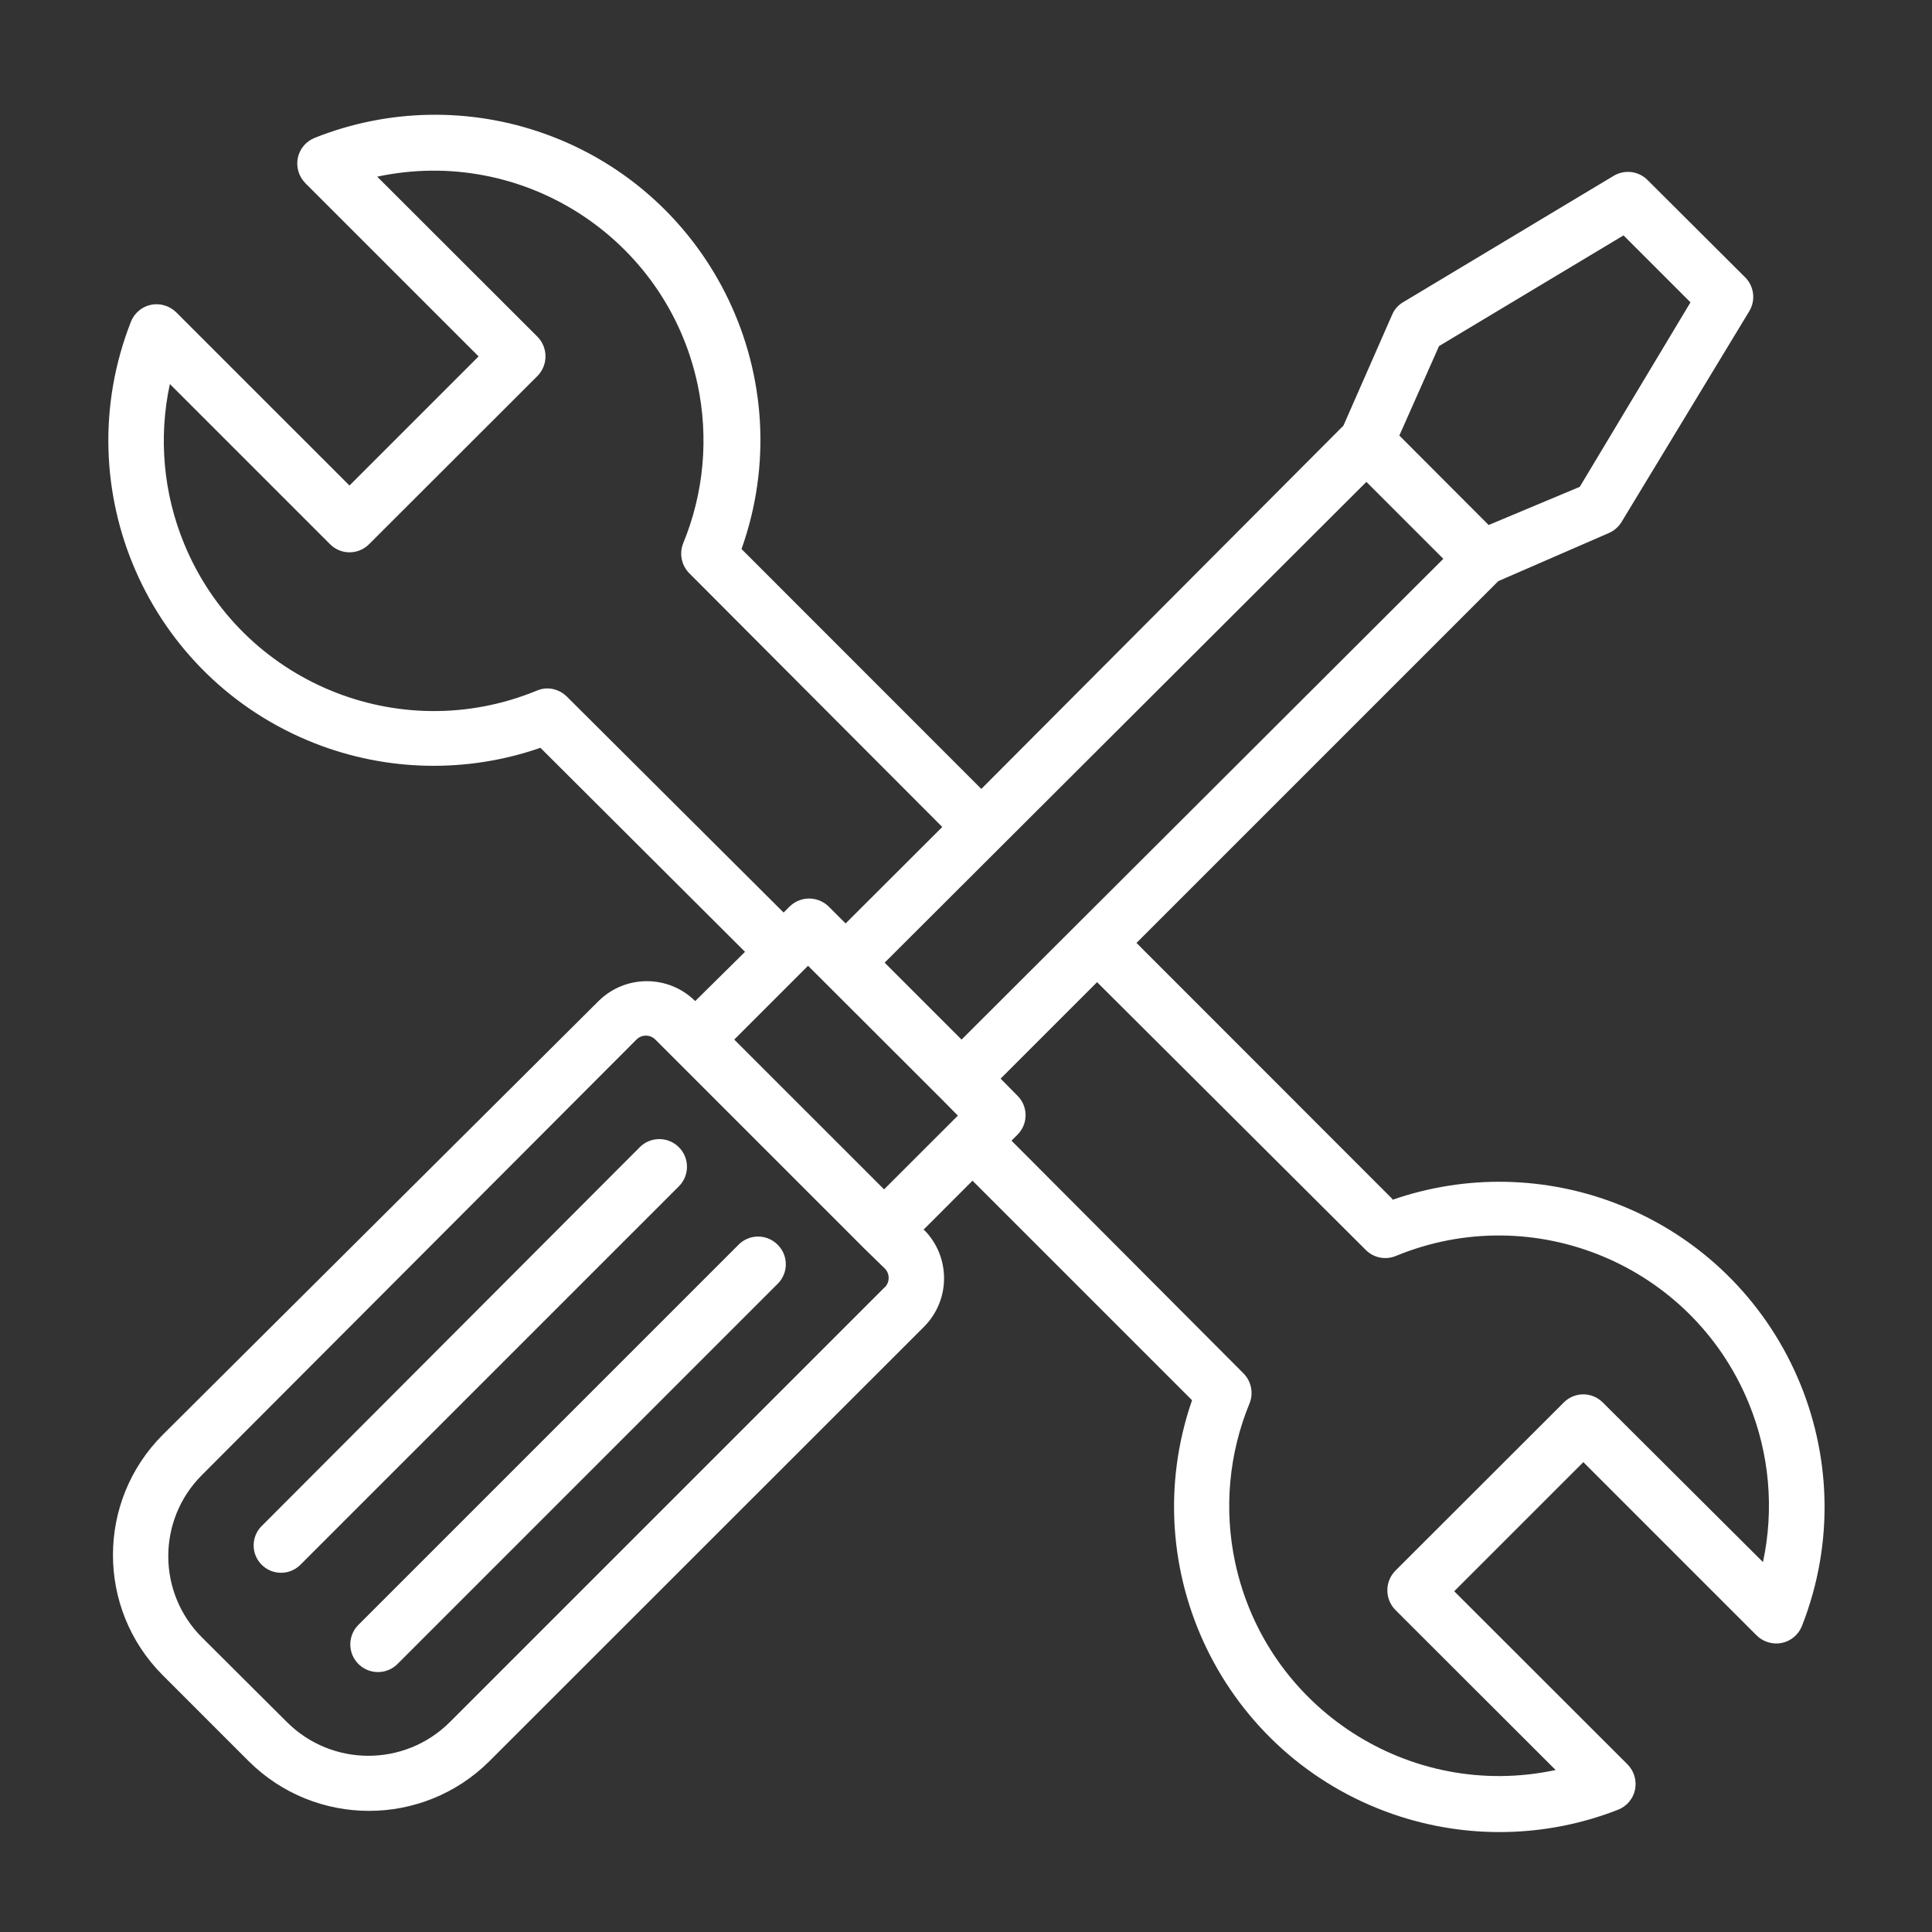
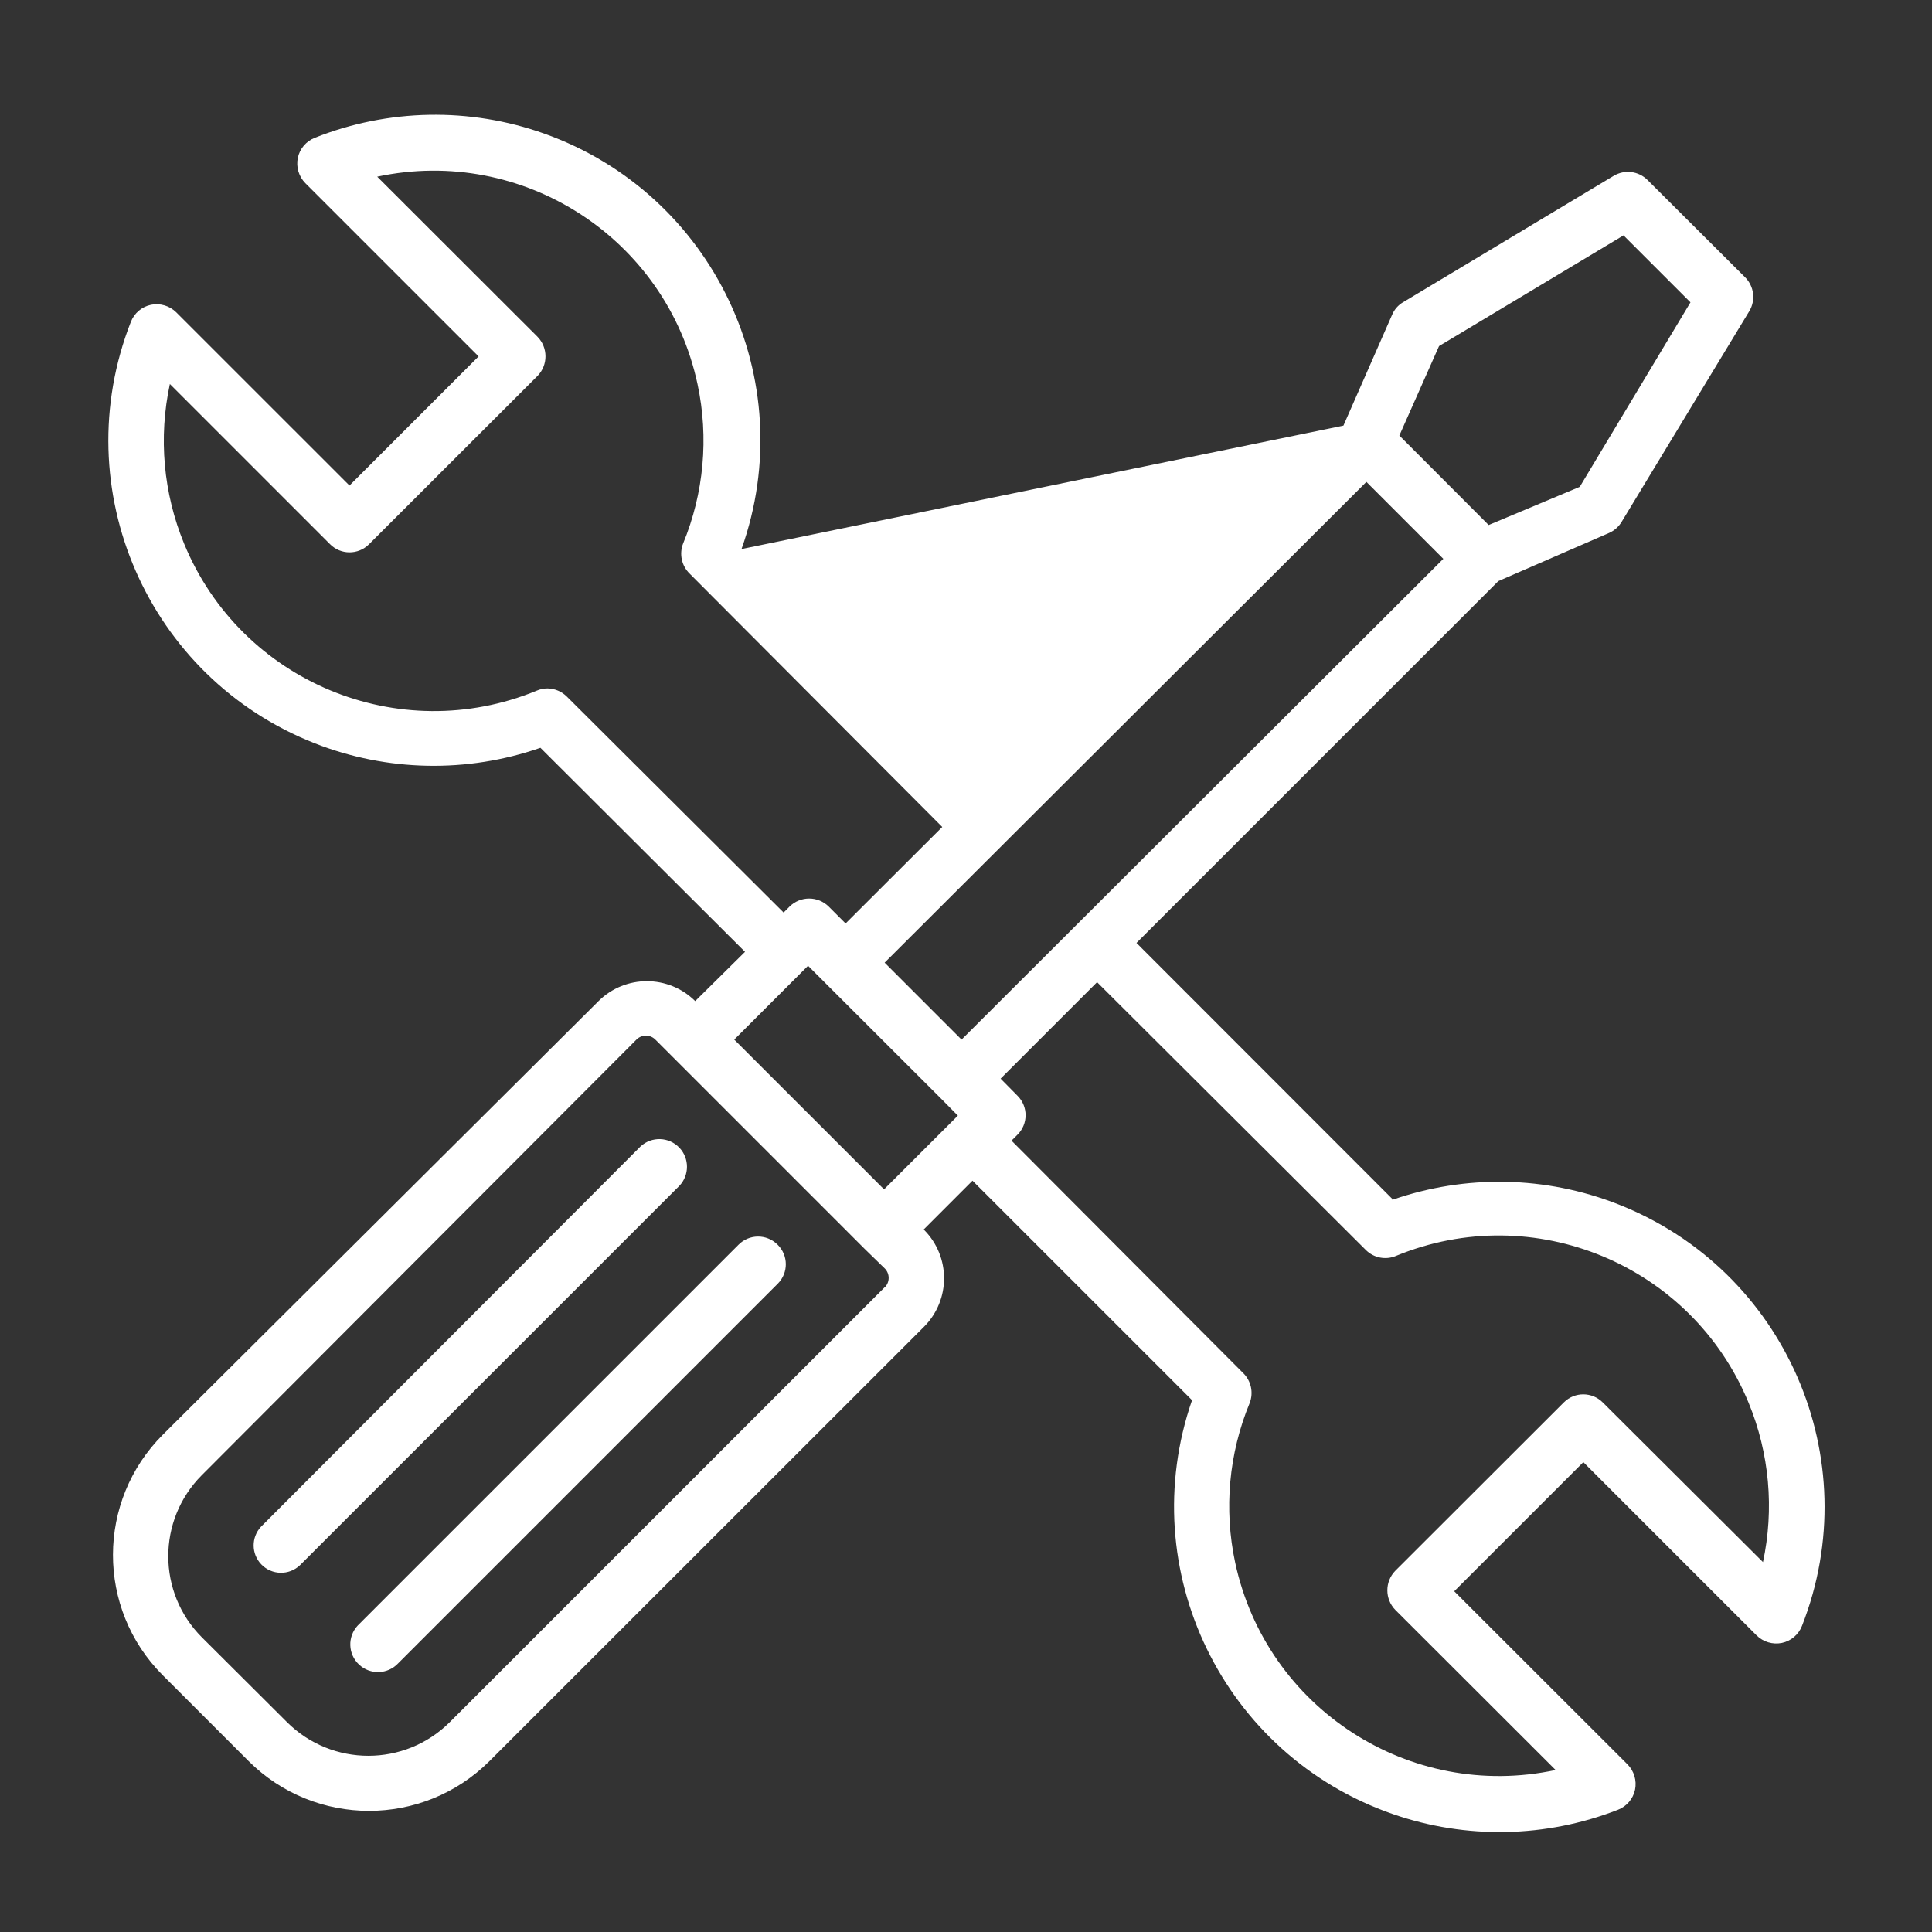
<svg xmlns="http://www.w3.org/2000/svg" version="1.1" id="Calque_1" x="0px" y="0px" viewBox="0 0 90 90" style="enable-background:new 0 0 90 90;" xml:space="preserve">
  <rect x="0" y="0" width="90" height="90" fill="#333333" stroke="none" />
-   <path id="Tracé_66" style="fill:#FFFFFF;" d="M64.861,55.852L52.942,43.925l16.854-16.854l5.157-2.243l0,0  c0.247-0.109,0.454-0.292,0.592-0.524l5.947-9.814c0.302-0.508,0.22-1.156-0.198-1.573  l-4.545-4.531c-0.417-0.419-1.065-0.5-1.573-0.198l-9.814,5.89  c-0.232,0.136-0.412,0.344-0.515,0.592l-2.265,5.157L45.714,36.751L34.543,25.576  c2.805-7.884-1.312-16.549-9.195-19.354c-3.467-1.233-7.264-1.163-10.682,0.197  c-0.405,0.158-0.704,0.511-0.793,0.937c-0.086,0.426,0.046,0.868,0.352,1.177l8.07,8.07  l-6.015,6.015l-8.069-8.068c-0.309-0.306-0.75-0.438-1.177-0.352  c-0.426,0.089-0.778,0.387-0.937,0.793c-3.055,7.79,0.783,16.582,8.573,19.637  c3.365,1.32,7.091,1.393,10.505,0.207l9.531,9.505l-2.321,2.294c-1.247-1.236-3.257-1.236-4.503,0  L7.592,66.827c-3.099,3.089-3.108,8.105-0.019,11.204c0.006,0.006,0.013,0.013,0.019,0.019  l3.988,3.988c3.102,3.092,8.121,3.092,11.223,0l20.248-20.239c1.236-1.247,1.236-3.257,0-4.503  h-0.043l2.295-2.295L55.53,65.227l0,0c-2.739,7.912,1.454,16.545,9.366,19.284  c3.406,1.179,7.121,1.106,10.478-0.206c0.406-0.158,0.704-0.511,0.793-0.937  c0.086-0.426-0.046-0.868-0.352-1.177l-8.072-8.064l6.015-6.015l8.07,8.07  c0.309,0.306,0.751,0.438,1.178,0.352c0.426-0.089,0.778-0.387,0.937-0.793  c3.059-7.789-0.775-16.582-8.564-19.641c-3.368-1.323-7.098-1.397-10.515-0.208L64.861,55.852z   M67.036,16.122l8.594-5.157l3.119,3.119l-5.157,8.594l-4.245,1.779l-4.16-4.168L67.036,16.122z   M63.652,22.448l3.584,3.584L44.793,48.428L41.21,44.844L63.652,22.448z M26.403,32.447  c-0.241-0.239-0.566-0.375-0.906-0.378c-0.169,0.001-0.335,0.036-0.49,0.103  c-6.424,2.648-13.779-0.413-16.427-6.837c-0.972-2.357-1.204-4.953-0.667-7.446l7.46,7.46l0,0  c0.497,0.503,1.307,0.508,1.81,0.011c0.004-0.004,0.008-0.008,0.011-0.011l7.847-7.838  c0.493-0.507,0.493-1.314,0-1.821l-7.469-7.46c6.79-1.451,13.471,2.877,14.922,9.667  c0.531,2.486,0.297,5.076-0.674,7.426c-0.188,0.487-0.066,1.039,0.309,1.401l11.765,11.8  l-4.503,4.494l-0.783-0.783l0,0c-0.506-0.503-1.324-0.503-1.83,0l-0.275,0.275L26.403,32.447z   M41.226,59.951L20.951,80.226c-2.096,2.087-5.484,2.087-7.58,0l-3.96-3.946  c-2.091-2.084-2.097-5.468-0.013-7.559c0.004-0.004,0.009-0.009,0.013-0.013l20.248-20.291  c0.24-0.231,0.619-0.231,0.859,0l0.954,0.954l8.801,8.801l0.954,0.929  c0.227,0.241,0.227,0.617,0,0.859L41.226,59.951z M41.183,55.405l-6.979-6.978l3.438-3.438  l6.196,6.188l0.783,0.793L41.183,55.405z M82.126,72.768l-7.46-7.433  c-0.497-0.503-1.307-0.508-1.81-0.011c-0.004,0.004-0.008,0.008-0.011,0.011l-7.847,7.838  c-0.493,0.507-0.493,1.314,0,1.821l7.469,7.46c-6.789,1.454-13.472-2.871-14.927-9.66  c-0.533-2.49-0.298-5.083,0.675-7.436c0.188-0.487,0.066-1.039-0.309-1.401L47.12,53.136  l0.275-0.275c0.503-0.497,0.508-1.307,0.011-1.81c-0.004-0.004-0.008-0.008-0.011-0.011l-0.783-0.793  l4.494-4.494l12.521,12.478c0.368,0.367,0.921,0.476,1.401,0.275  c6.424-2.648,13.779,0.413,16.427,6.837c0.972,2.357,1.204,4.953,0.667,7.446L82.126,72.768z   M31.654,55.234L13.976,72.911c-0.509,0.488-1.317,0.471-1.805-0.038  c-0.467-0.487-0.474-1.253-0.016-1.749l17.677-17.712c0.52-0.487,1.335-0.46,1.822,0.059  c0.464,0.495,0.464,1.266,0.001,1.762V55.234z M36.226,57.984L36.226,57.984  c0.503,0.497,0.508,1.307,0.011,1.81c-0.004,0.004-0.008,0.008-0.011,0.011L18.548,77.484  c-0.487,0.52-1.302,0.546-1.822,0.059c-0.52-0.487-0.546-1.302-0.059-1.822  c0.019-0.021,0.039-0.041,0.06-0.06L34.404,57.984c0.497-0.503,1.307-0.508,1.81-0.011  c0.004,0.004,0.008,0.008,0.011,0.011H36.226z" />
+   <path id="Tracé_66" style="fill:#FFFFFF;" d="M64.861,55.852L52.942,43.925l16.854-16.854l5.157-2.243l0,0  c0.247-0.109,0.454-0.292,0.592-0.524l5.947-9.814c0.302-0.508,0.22-1.156-0.198-1.573  l-4.545-4.531c-0.417-0.419-1.065-0.5-1.573-0.198l-9.814,5.89  c-0.232,0.136-0.412,0.344-0.515,0.592l-2.265,5.157L34.543,25.576  c2.805-7.884-1.312-16.549-9.195-19.354c-3.467-1.233-7.264-1.163-10.682,0.197  c-0.405,0.158-0.704,0.511-0.793,0.937c-0.086,0.426,0.046,0.868,0.352,1.177l8.07,8.07  l-6.015,6.015l-8.069-8.068c-0.309-0.306-0.75-0.438-1.177-0.352  c-0.426,0.089-0.778,0.387-0.937,0.793c-3.055,7.79,0.783,16.582,8.573,19.637  c3.365,1.32,7.091,1.393,10.505,0.207l9.531,9.505l-2.321,2.294c-1.247-1.236-3.257-1.236-4.503,0  L7.592,66.827c-3.099,3.089-3.108,8.105-0.019,11.204c0.006,0.006,0.013,0.013,0.019,0.019  l3.988,3.988c3.102,3.092,8.121,3.092,11.223,0l20.248-20.239c1.236-1.247,1.236-3.257,0-4.503  h-0.043l2.295-2.295L55.53,65.227l0,0c-2.739,7.912,1.454,16.545,9.366,19.284  c3.406,1.179,7.121,1.106,10.478-0.206c0.406-0.158,0.704-0.511,0.793-0.937  c0.086-0.426-0.046-0.868-0.352-1.177l-8.072-8.064l6.015-6.015l8.07,8.07  c0.309,0.306,0.751,0.438,1.178,0.352c0.426-0.089,0.778-0.387,0.937-0.793  c3.059-7.789-0.775-16.582-8.564-19.641c-3.368-1.323-7.098-1.397-10.515-0.208L64.861,55.852z   M67.036,16.122l8.594-5.157l3.119,3.119l-5.157,8.594l-4.245,1.779l-4.16-4.168L67.036,16.122z   M63.652,22.448l3.584,3.584L44.793,48.428L41.21,44.844L63.652,22.448z M26.403,32.447  c-0.241-0.239-0.566-0.375-0.906-0.378c-0.169,0.001-0.335,0.036-0.49,0.103  c-6.424,2.648-13.779-0.413-16.427-6.837c-0.972-2.357-1.204-4.953-0.667-7.446l7.46,7.46l0,0  c0.497,0.503,1.307,0.508,1.81,0.011c0.004-0.004,0.008-0.008,0.011-0.011l7.847-7.838  c0.493-0.507,0.493-1.314,0-1.821l-7.469-7.46c6.79-1.451,13.471,2.877,14.922,9.667  c0.531,2.486,0.297,5.076-0.674,7.426c-0.188,0.487-0.066,1.039,0.309,1.401l11.765,11.8  l-4.503,4.494l-0.783-0.783l0,0c-0.506-0.503-1.324-0.503-1.83,0l-0.275,0.275L26.403,32.447z   M41.226,59.951L20.951,80.226c-2.096,2.087-5.484,2.087-7.58,0l-3.96-3.946  c-2.091-2.084-2.097-5.468-0.013-7.559c0.004-0.004,0.009-0.009,0.013-0.013l20.248-20.291  c0.24-0.231,0.619-0.231,0.859,0l0.954,0.954l8.801,8.801l0.954,0.929  c0.227,0.241,0.227,0.617,0,0.859L41.226,59.951z M41.183,55.405l-6.979-6.978l3.438-3.438  l6.196,6.188l0.783,0.793L41.183,55.405z M82.126,72.768l-7.46-7.433  c-0.497-0.503-1.307-0.508-1.81-0.011c-0.004,0.004-0.008,0.008-0.011,0.011l-7.847,7.838  c-0.493,0.507-0.493,1.314,0,1.821l7.469,7.46c-6.789,1.454-13.472-2.871-14.927-9.66  c-0.533-2.49-0.298-5.083,0.675-7.436c0.188-0.487,0.066-1.039-0.309-1.401L47.12,53.136  l0.275-0.275c0.503-0.497,0.508-1.307,0.011-1.81c-0.004-0.004-0.008-0.008-0.011-0.011l-0.783-0.793  l4.494-4.494l12.521,12.478c0.368,0.367,0.921,0.476,1.401,0.275  c6.424-2.648,13.779,0.413,16.427,6.837c0.972,2.357,1.204,4.953,0.667,7.446L82.126,72.768z   M31.654,55.234L13.976,72.911c-0.509,0.488-1.317,0.471-1.805-0.038  c-0.467-0.487-0.474-1.253-0.016-1.749l17.677-17.712c0.52-0.487,1.335-0.46,1.822,0.059  c0.464,0.495,0.464,1.266,0.001,1.762V55.234z M36.226,57.984L36.226,57.984  c0.503,0.497,0.508,1.307,0.011,1.81c-0.004,0.004-0.008,0.008-0.011,0.011L18.548,77.484  c-0.487,0.52-1.302,0.546-1.822,0.059c-0.52-0.487-0.546-1.302-0.059-1.822  c0.019-0.021,0.039-0.041,0.06-0.06L34.404,57.984c0.497-0.503,1.307-0.508,1.81-0.011  c0.004,0.004,0.008,0.008,0.011,0.011H36.226z" />
  <g>
</g>
  <g>
</g>
  <g>
</g>
  <g>
</g>
  <g>
</g>
  <g>
</g>
  <g>
</g>
  <g>
</g>
  <g>
</g>
  <g>
</g>
  <g>
</g>
  <g>
</g>
  <g>
</g>
  <g>
</g>
  <g>
</g>
</svg>